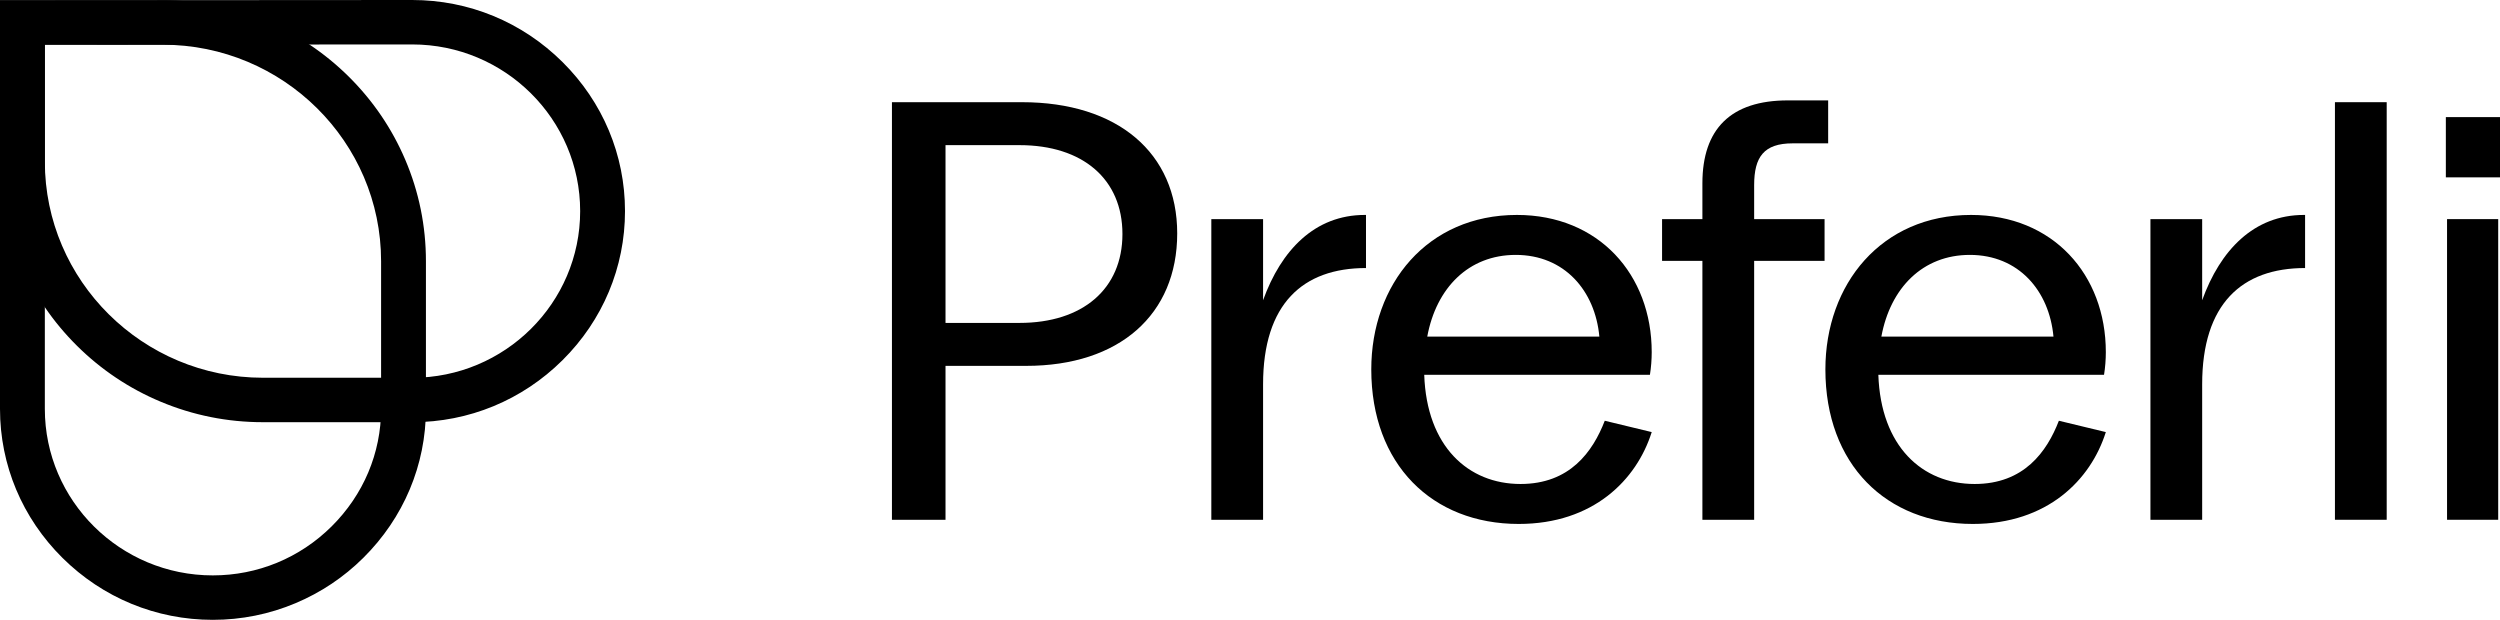
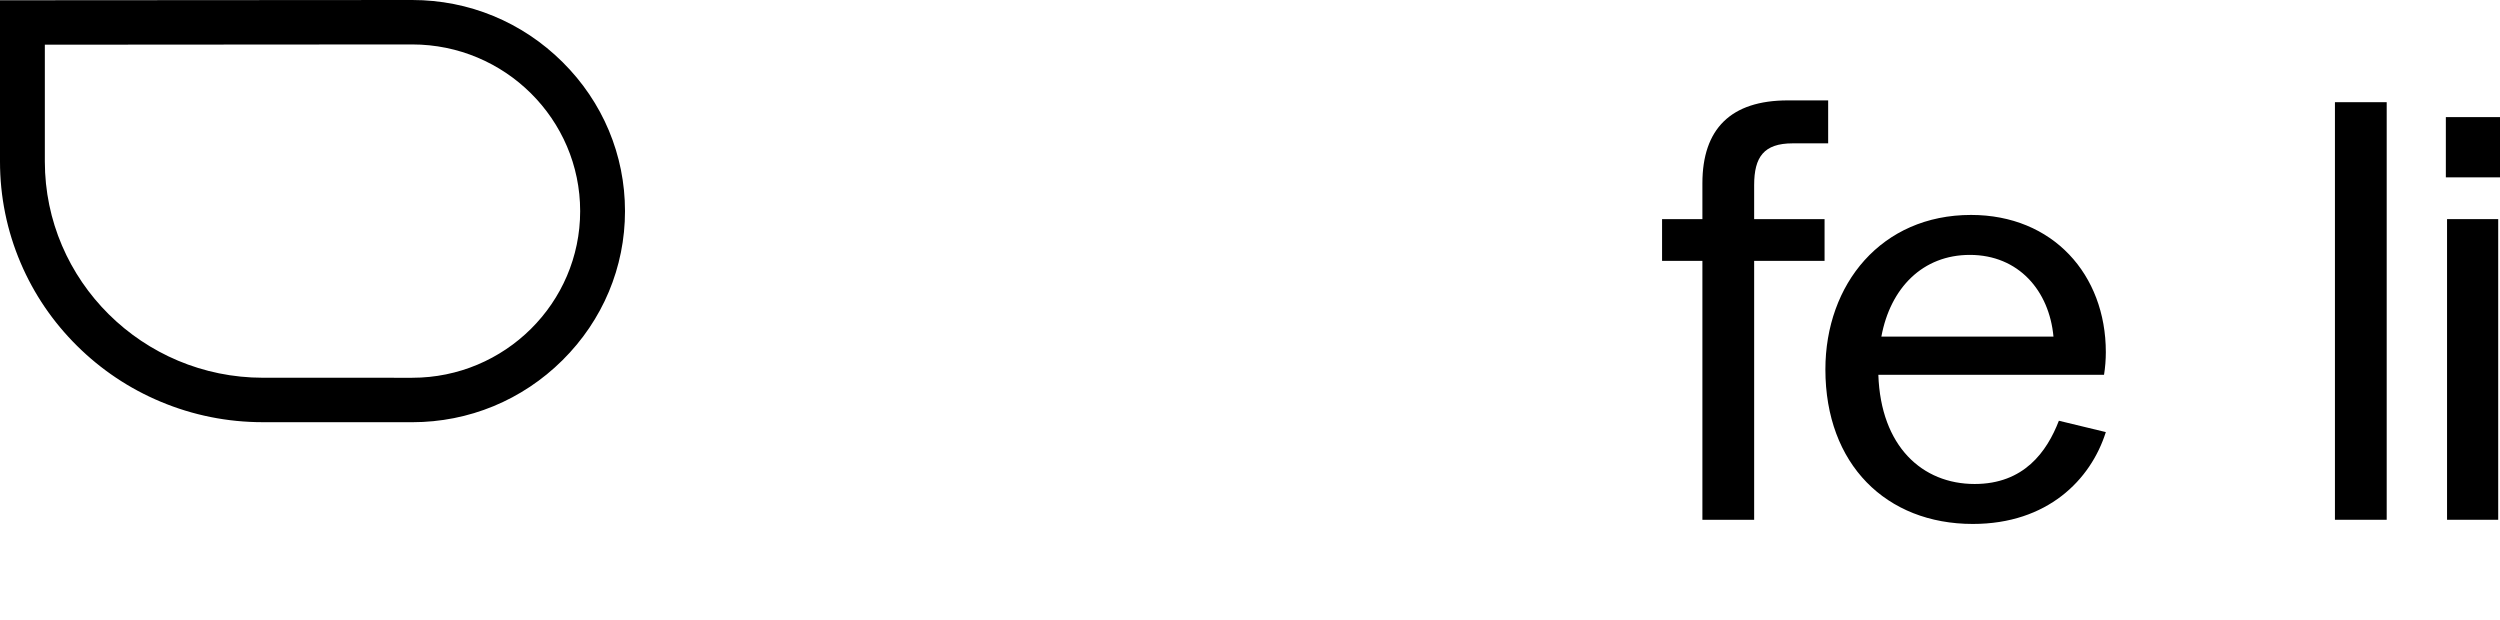
<svg xmlns="http://www.w3.org/2000/svg" width="121" height="30" viewBox="0 0 121 30" fill="none">
  <g clip-path="url(#clip0_1175_267)">
-     <path d="M43.17 4.946H49.462C54.093 4.946 56.977 7.4 56.977 11.298C56.977 15.225 54.18 17.708 49.666 17.708H45.763V25.157H43.17V4.946ZM49.345 15.629C52.404 15.629 54.326 13.983 54.326 11.327C54.326 8.67 52.404 7.025 49.345 7.025H45.763V15.629H49.345Z" fill="black" />
-     <path d="M58.628 10.605H61.133V14.532C62.007 12.106 63.638 10.403 66.055 10.403H66.114V12.973C63.055 12.973 61.133 14.705 61.133 18.603V25.157H58.628V10.605Z" fill="black" />
-     <path d="M66.37 17.881C66.37 13.752 69.079 10.403 73.419 10.403C77.38 10.403 79.943 13.29 79.943 17.044C79.943 17.39 79.914 17.794 79.856 18.141H68.933C69.05 21.606 71.06 23.425 73.594 23.425C75.982 23.425 77.089 21.866 77.671 20.364L79.943 20.913C79.215 23.223 77.118 25.359 73.506 25.359C69.312 25.359 66.37 22.472 66.37 17.881ZM77.409 16.293C77.205 14.07 75.72 12.337 73.361 12.337C71.089 12.337 69.516 13.925 69.079 16.293H77.409Z" fill="black" />
    <path d="M86.532 4.859H88.483V6.938H86.765C85.367 6.938 84.901 7.602 84.901 8.959V10.605H88.309V12.626H84.901V25.157H82.396V12.626H80.444V10.605H82.396V8.873C82.396 6.245 83.765 4.859 86.532 4.859Z" fill="black" />
    <path d="M88.349 17.881C88.349 13.752 91.058 10.403 95.398 10.403C99.359 10.403 101.922 13.29 101.922 17.044C101.922 17.39 101.893 17.794 101.835 18.141H90.912C91.029 21.606 93.039 23.425 95.573 23.425C97.961 23.425 99.068 21.866 99.65 20.364L101.922 20.913C101.194 23.223 99.097 25.359 95.485 25.359C91.291 25.359 88.349 22.472 88.349 17.881ZM99.388 16.293C99.184 14.07 97.699 12.337 95.34 12.337C93.068 12.337 91.495 13.925 91.058 16.293H99.388Z" fill="black" />
-     <path d="M104.081 10.605H106.585V14.532C107.459 12.106 109.09 10.403 111.508 10.403H111.566V12.973C108.508 12.973 106.585 14.705 106.585 18.603V25.157H104.081V10.605Z" fill="black" />
    <path d="M113.011 4.946H115.516V25.157H113.011V4.946Z" fill="black" />
    <path d="M118.379 5.668H121V8.584H118.379V5.668ZM118.437 10.605H120.913V25.157H118.437V10.605Z" fill="black" />
-     <path d="M10.299 30C7.558 30 4.975 28.935 3.024 27.002C1.074 25.068 0 22.507 0 19.79V0.012L7.873 0.012C9.592 0.012 11.261 0.347 12.833 1.006C14.35 1.642 15.713 2.552 16.883 3.712C18.052 4.872 18.971 6.223 19.613 7.727C20.278 9.285 20.615 10.939 20.615 12.644V19.791C20.615 22.502 19.538 25.063 17.582 27.002C16.636 27.94 15.533 28.677 14.304 29.194C13.032 29.729 11.684 30 10.299 30ZM2.17 2.163V19.79C2.17 24.234 5.817 27.849 10.299 27.849C12.466 27.849 14.507 27.008 16.047 25.481C17.593 23.948 18.445 21.927 18.445 19.791V12.644C18.445 6.865 13.702 2.164 7.873 2.164L2.17 2.163Z" fill="black" />
    <path d="M19.951 20.435L12.726 20.434C11.009 20.434 9.342 20.1 7.772 19.441C6.257 18.806 4.896 17.896 3.727 16.737C2.559 15.579 1.641 14.23 1 12.727C0.337 11.171 0 9.519 0 7.816V0.013L19.951 0C22.692 0 25.275 1.066 27.226 3.003C29.176 4.938 30.25 7.5 30.25 10.218C30.25 12.935 29.176 15.497 27.226 17.433C25.275 19.369 22.691 20.435 19.951 20.435ZM2.17 2.163V7.816C2.17 13.586 6.906 18.282 12.727 18.283L19.951 18.284C24.433 18.284 28.08 14.666 28.08 10.218C28.08 5.77 24.433 2.151 19.951 2.151H19.513L2.17 2.163Z" fill="black" />
  </g>
  <defs>
    <clipPath id="clip0_1175_267">
      <rect width="121" height="30" fill="white" />
    </clipPath>
  </defs>
</svg>